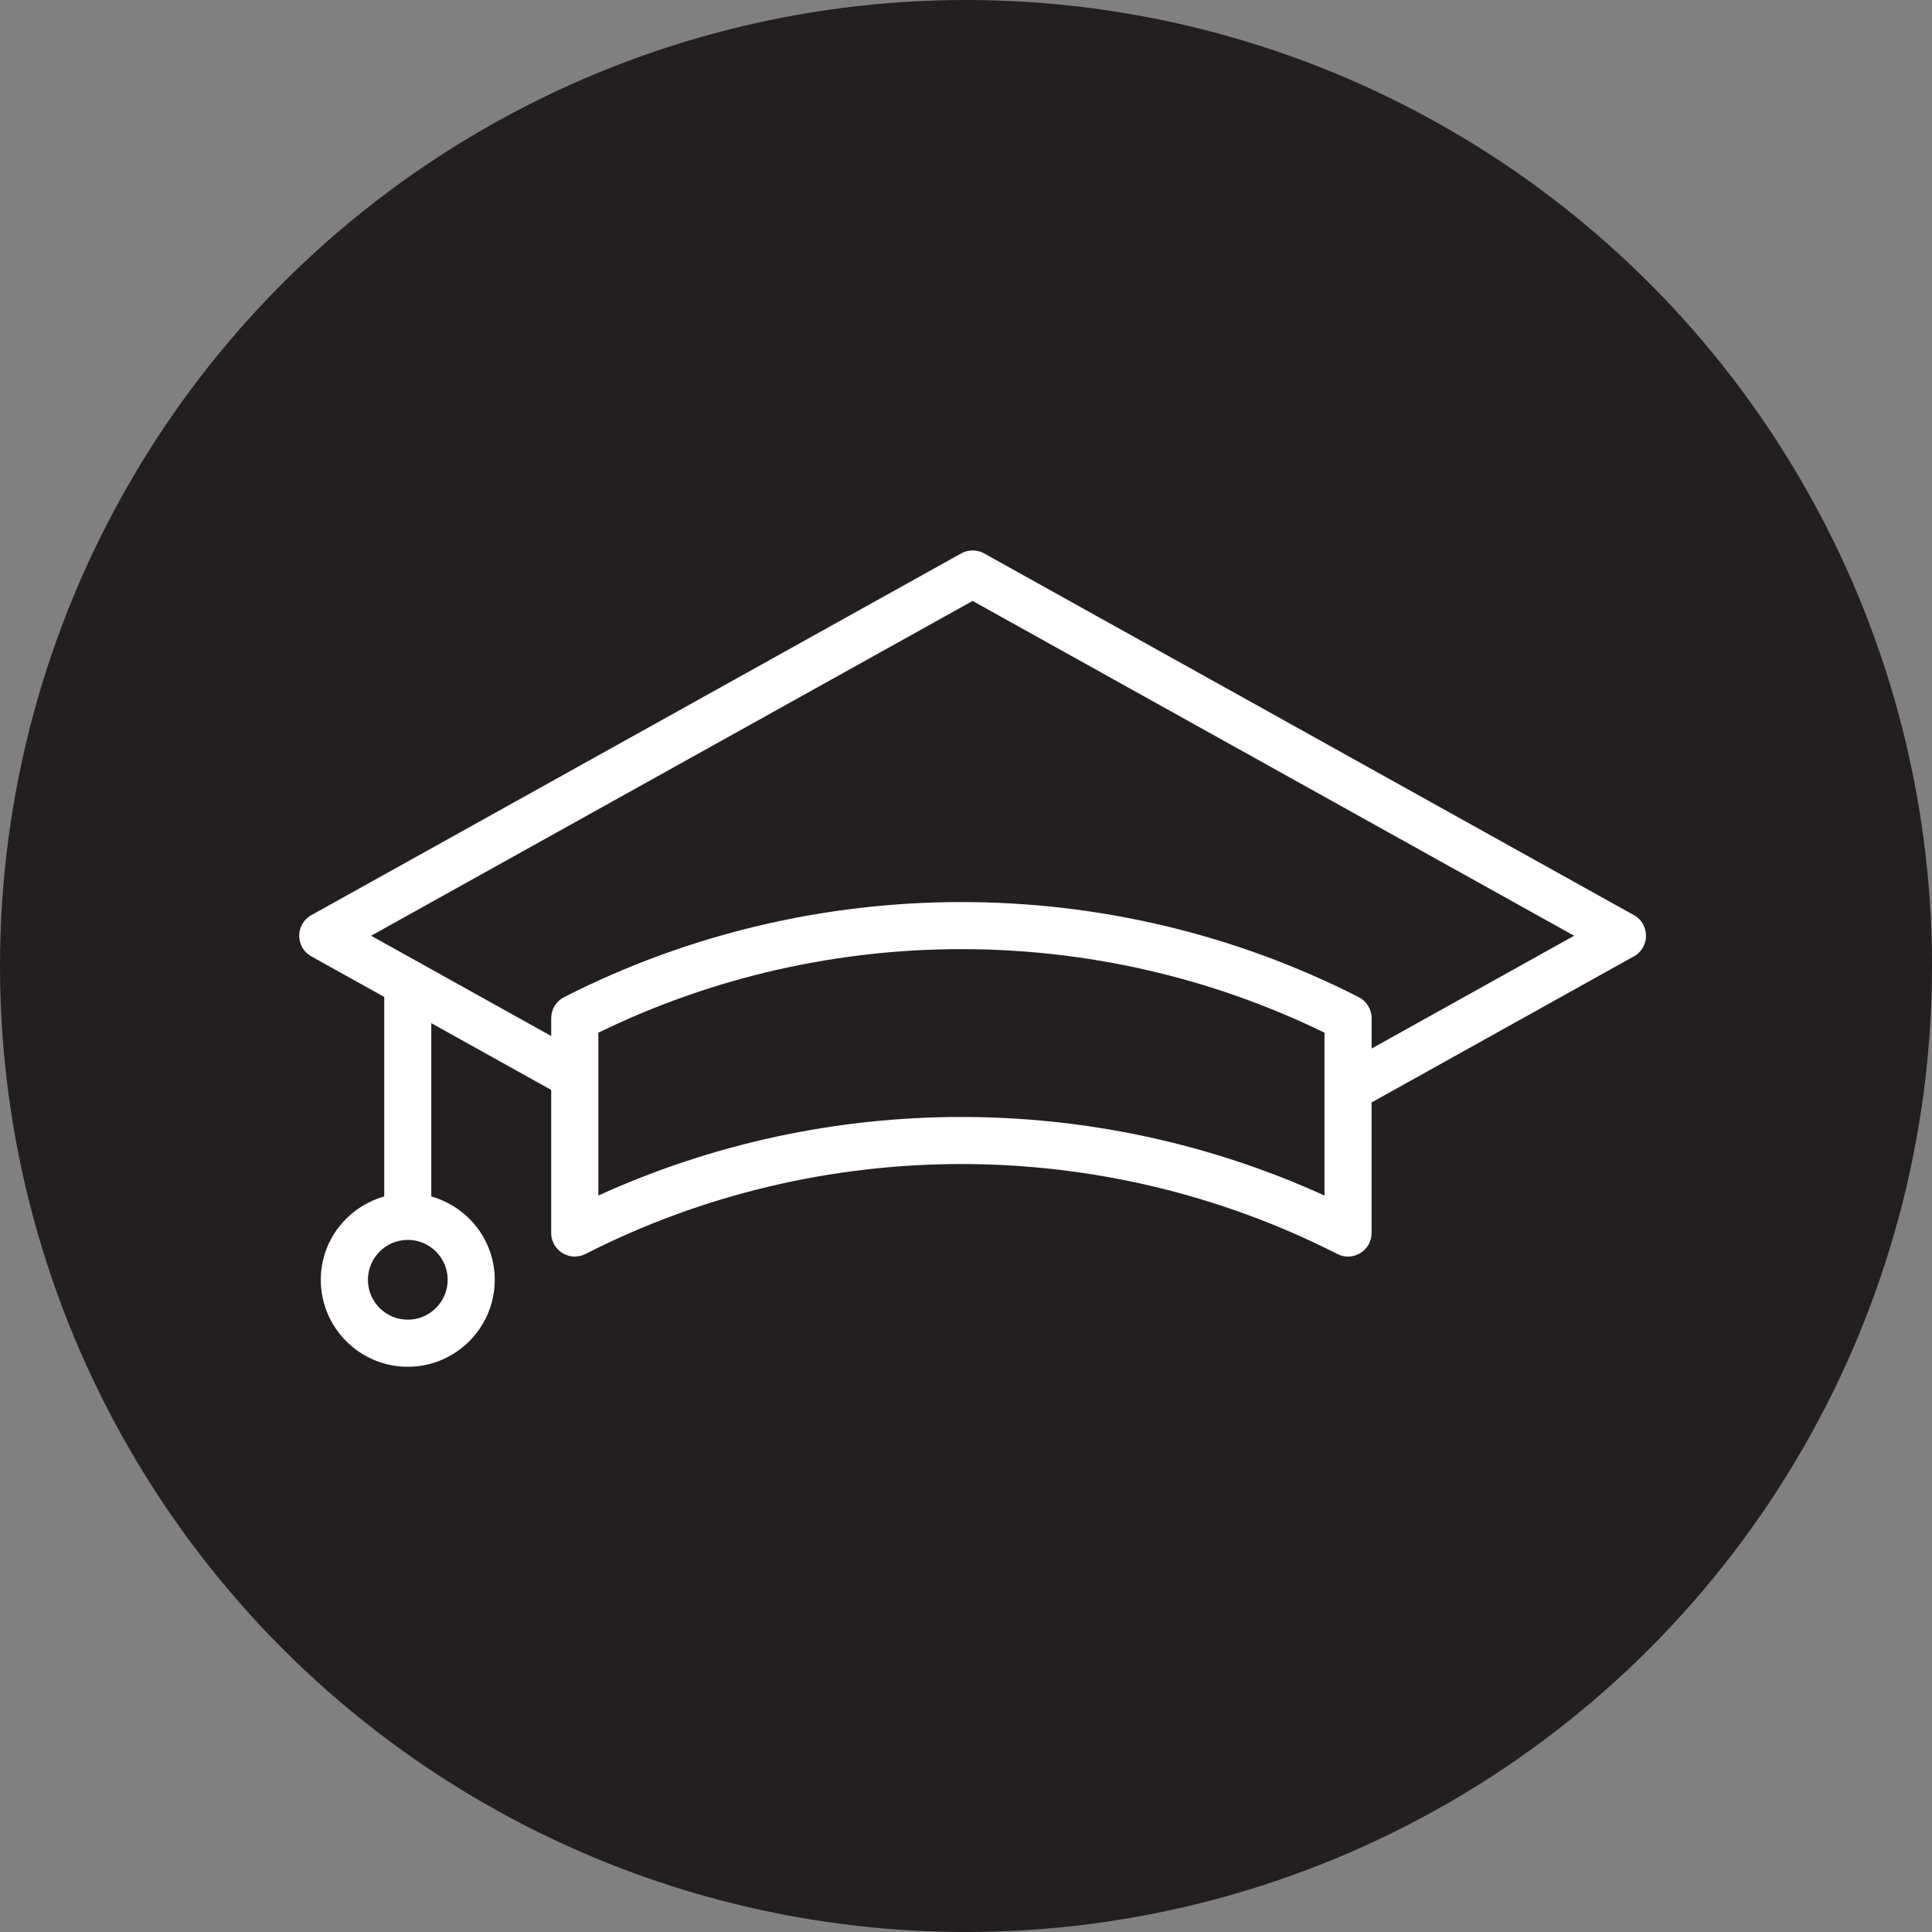
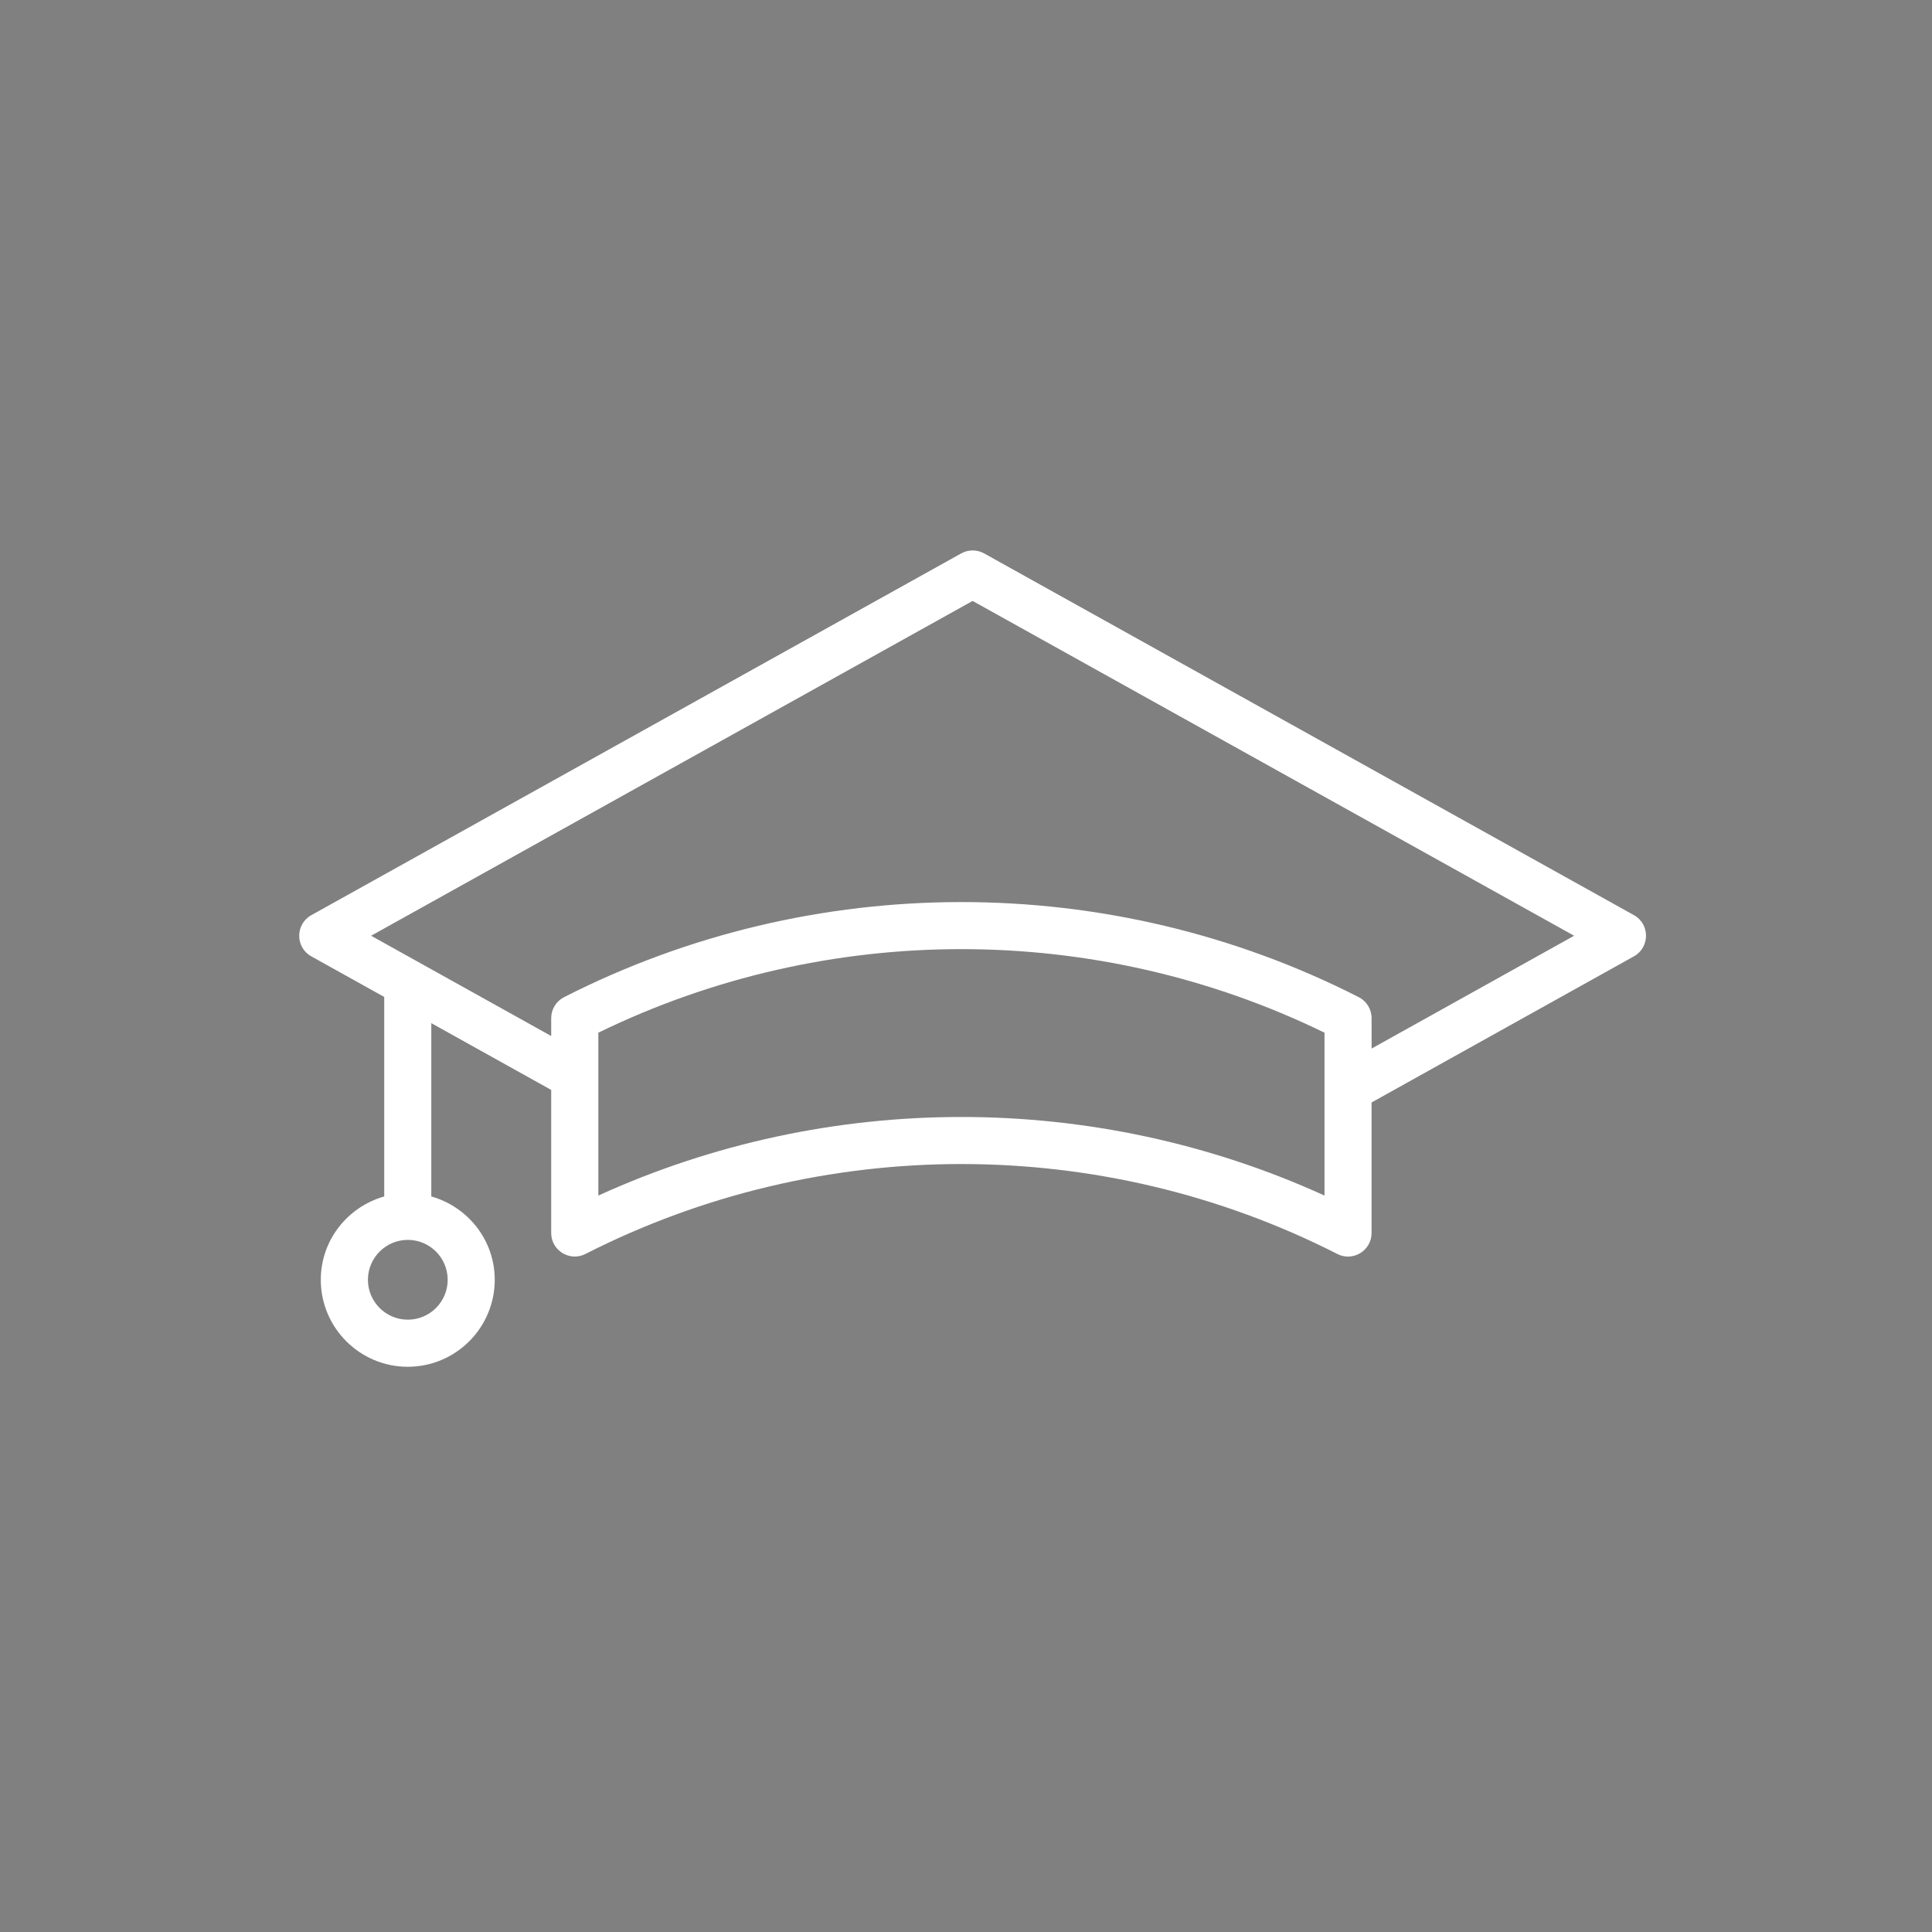
<svg xmlns="http://www.w3.org/2000/svg" id="Capa_1" data-name="Capa 1" viewBox="0 0 500 500">
  <rect x="0" y="0" width="500" height="500" fill="#808080" stroke="none" />
  <defs>
    <style>
      .cls-1 {
        fill: #231f20;
      }

      .cls-2 {
        fill: #fff;
      }
    </style>
  </defs>
-   <circle class="cls-1" cx="250" cy="250" r="250" />
  <path class="cls-2" d="M422.88,236.85l-168.19-93.63c-1.84-1.02-4.08-1.02-5.93,0l-168.2,93.63c-4.16,2.32-4.17,8.33,0,10.65l18.88,10.51v51.63c-9.44,2.68-16.42,11.28-16.42,21.57,0,12.41,10.1,22.51,22.51,22.51s22.51-10.1,22.51-22.51c0-10.29-6.98-18.89-16.42-21.57v-44.85l31.03,17.28v37.03c0,4.56,4.83,7.48,8.86,5.43,60.93-31.04,133.67-31.03,194.59,0,4.02,2.06,8.86-.85,8.86-5.43v-33.78l67.91-37.83c4.14-2.31,4.17-8.32,0-10.65ZM115.86,331.21c0,5.69-4.63,10.32-10.32,10.32s-10.32-4.63-10.32-10.32,4.63-10.33,10.32-10.33,10.32,4.63,10.32,10.33ZM342.78,309.41c-59.52-27.11-128.42-27.12-187.93,0v-42.15c59.13-28.84,128.82-28.83,187.93,0v42.15ZM354.97,271.37v-7.88c0-2.29-1.29-4.39-3.33-5.43-64.39-32.81-141.26-32.81-205.66,0-2.04,1.04-3.33,3.14-3.33,5.43v4.63l-46.61-25.95,155.67-86.65,155.67,86.65-52.42,29.2Z" />
</svg>